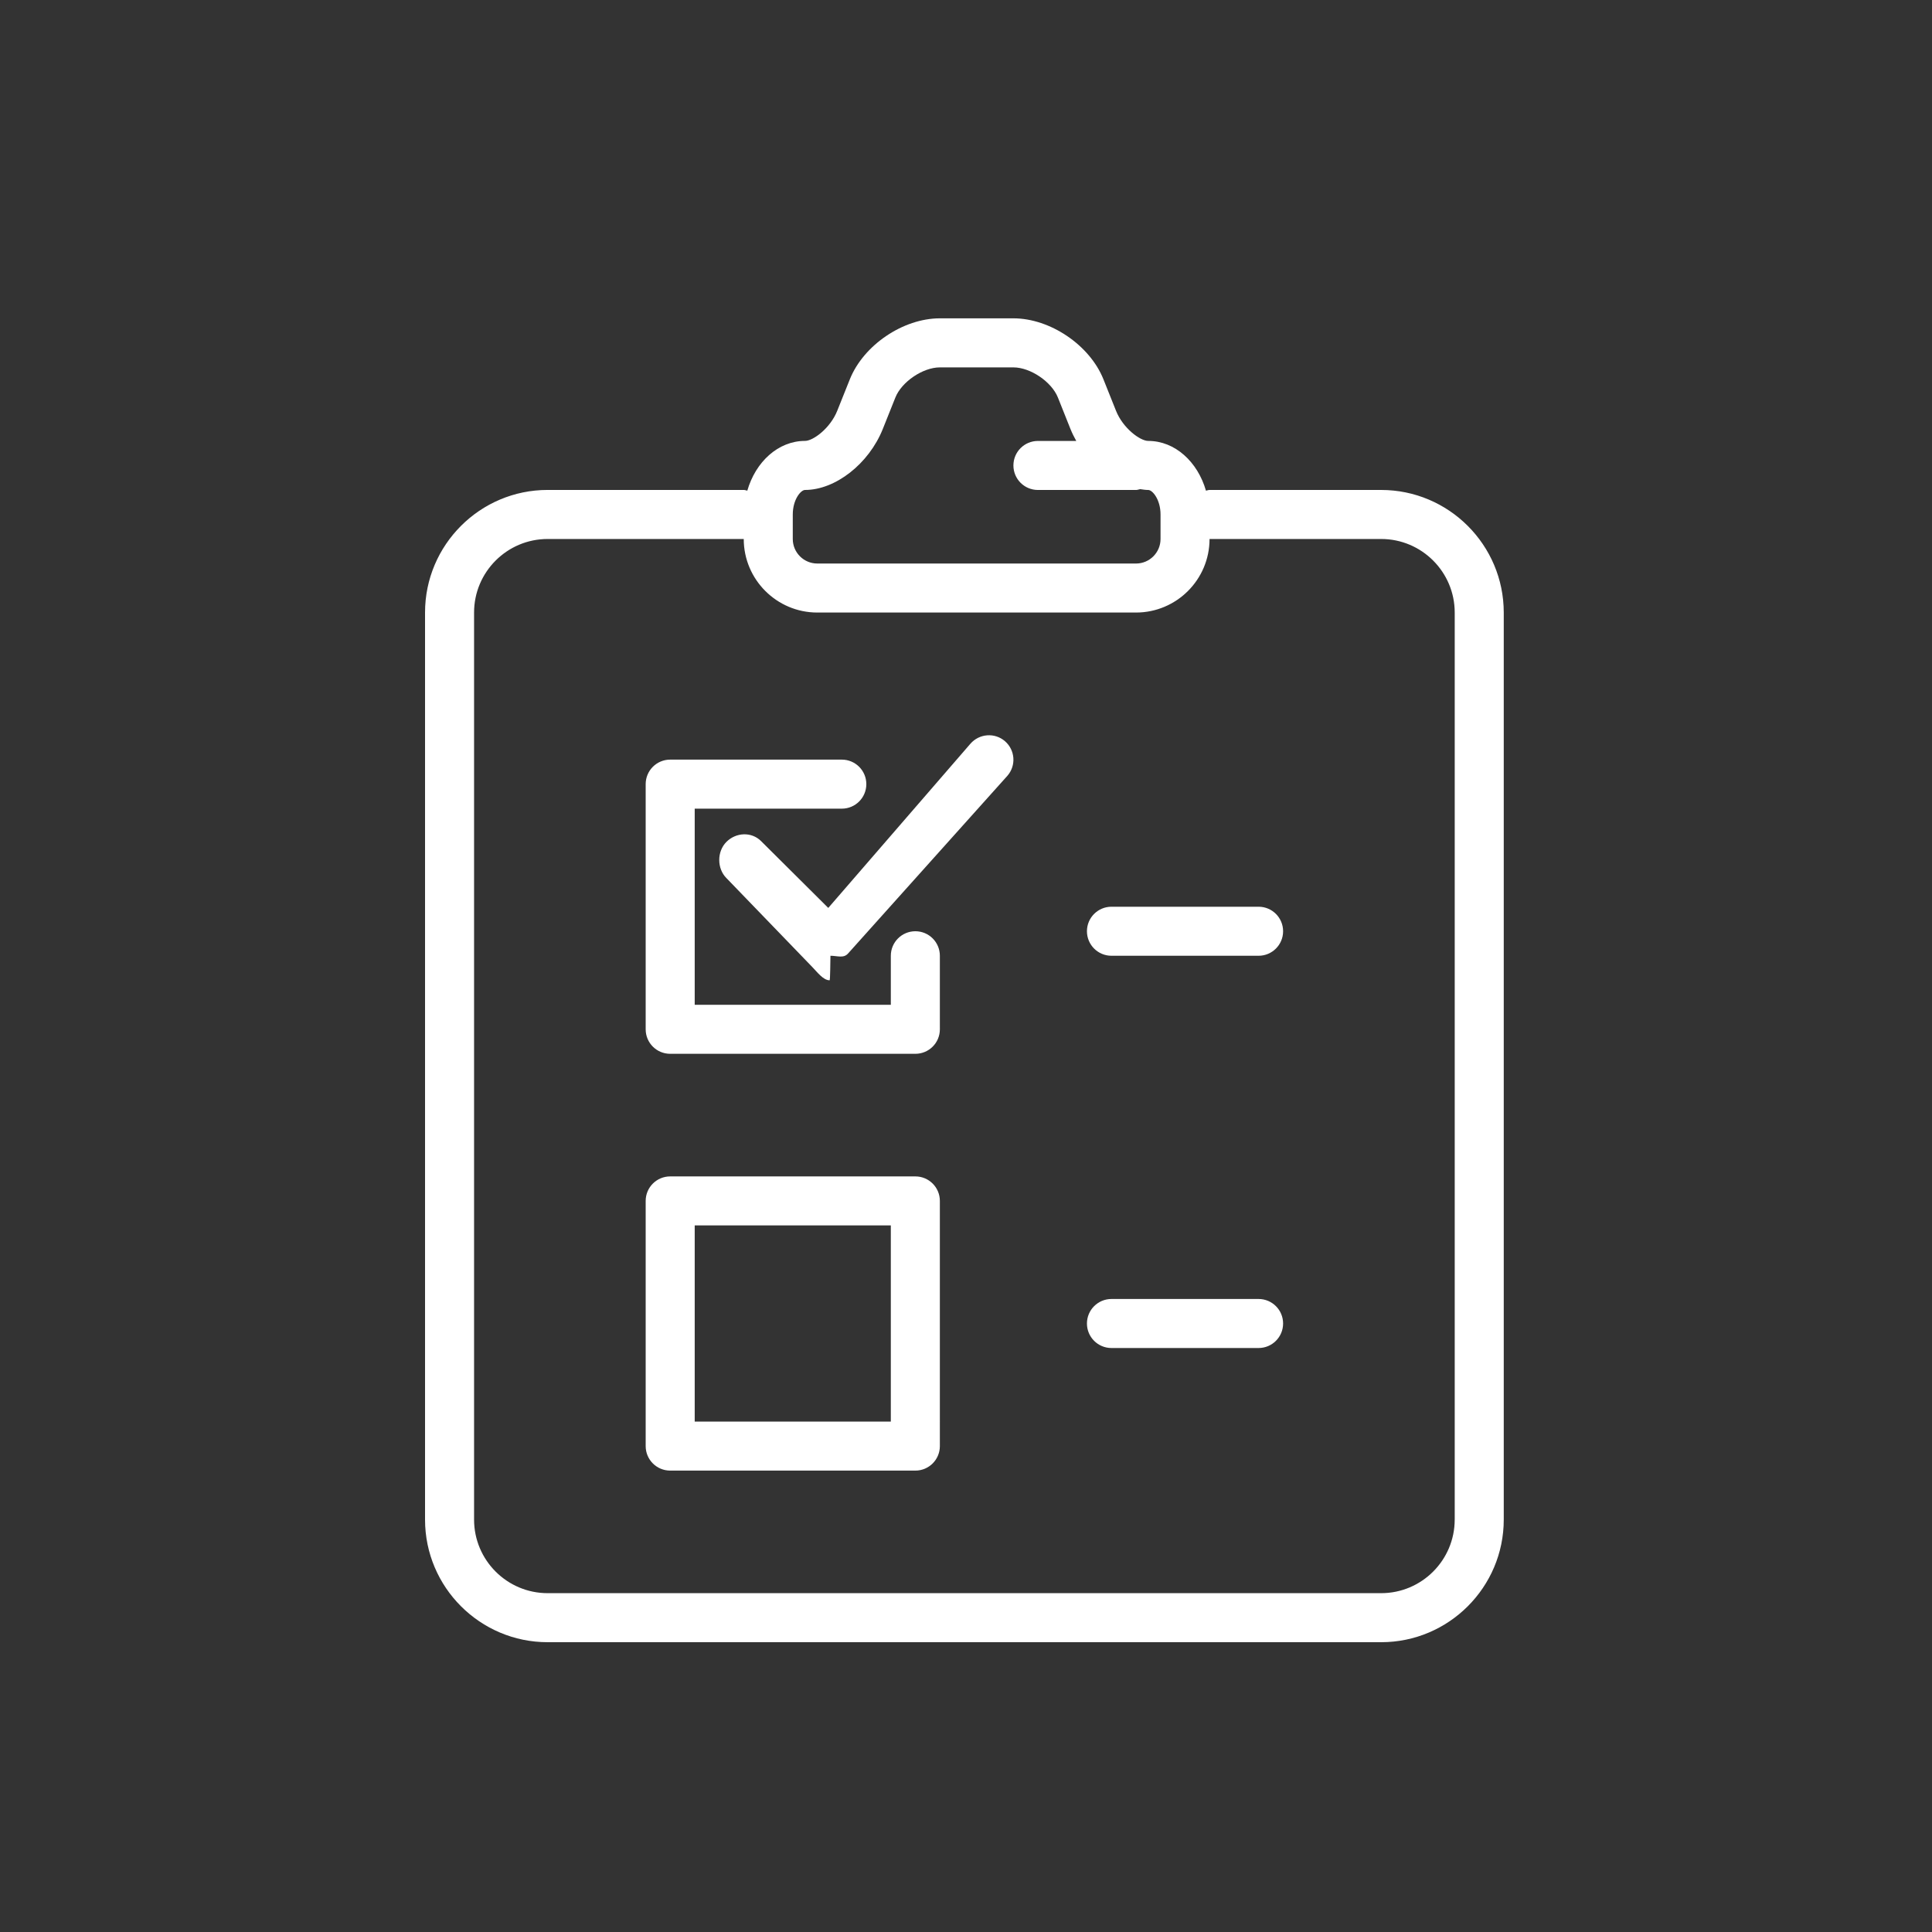
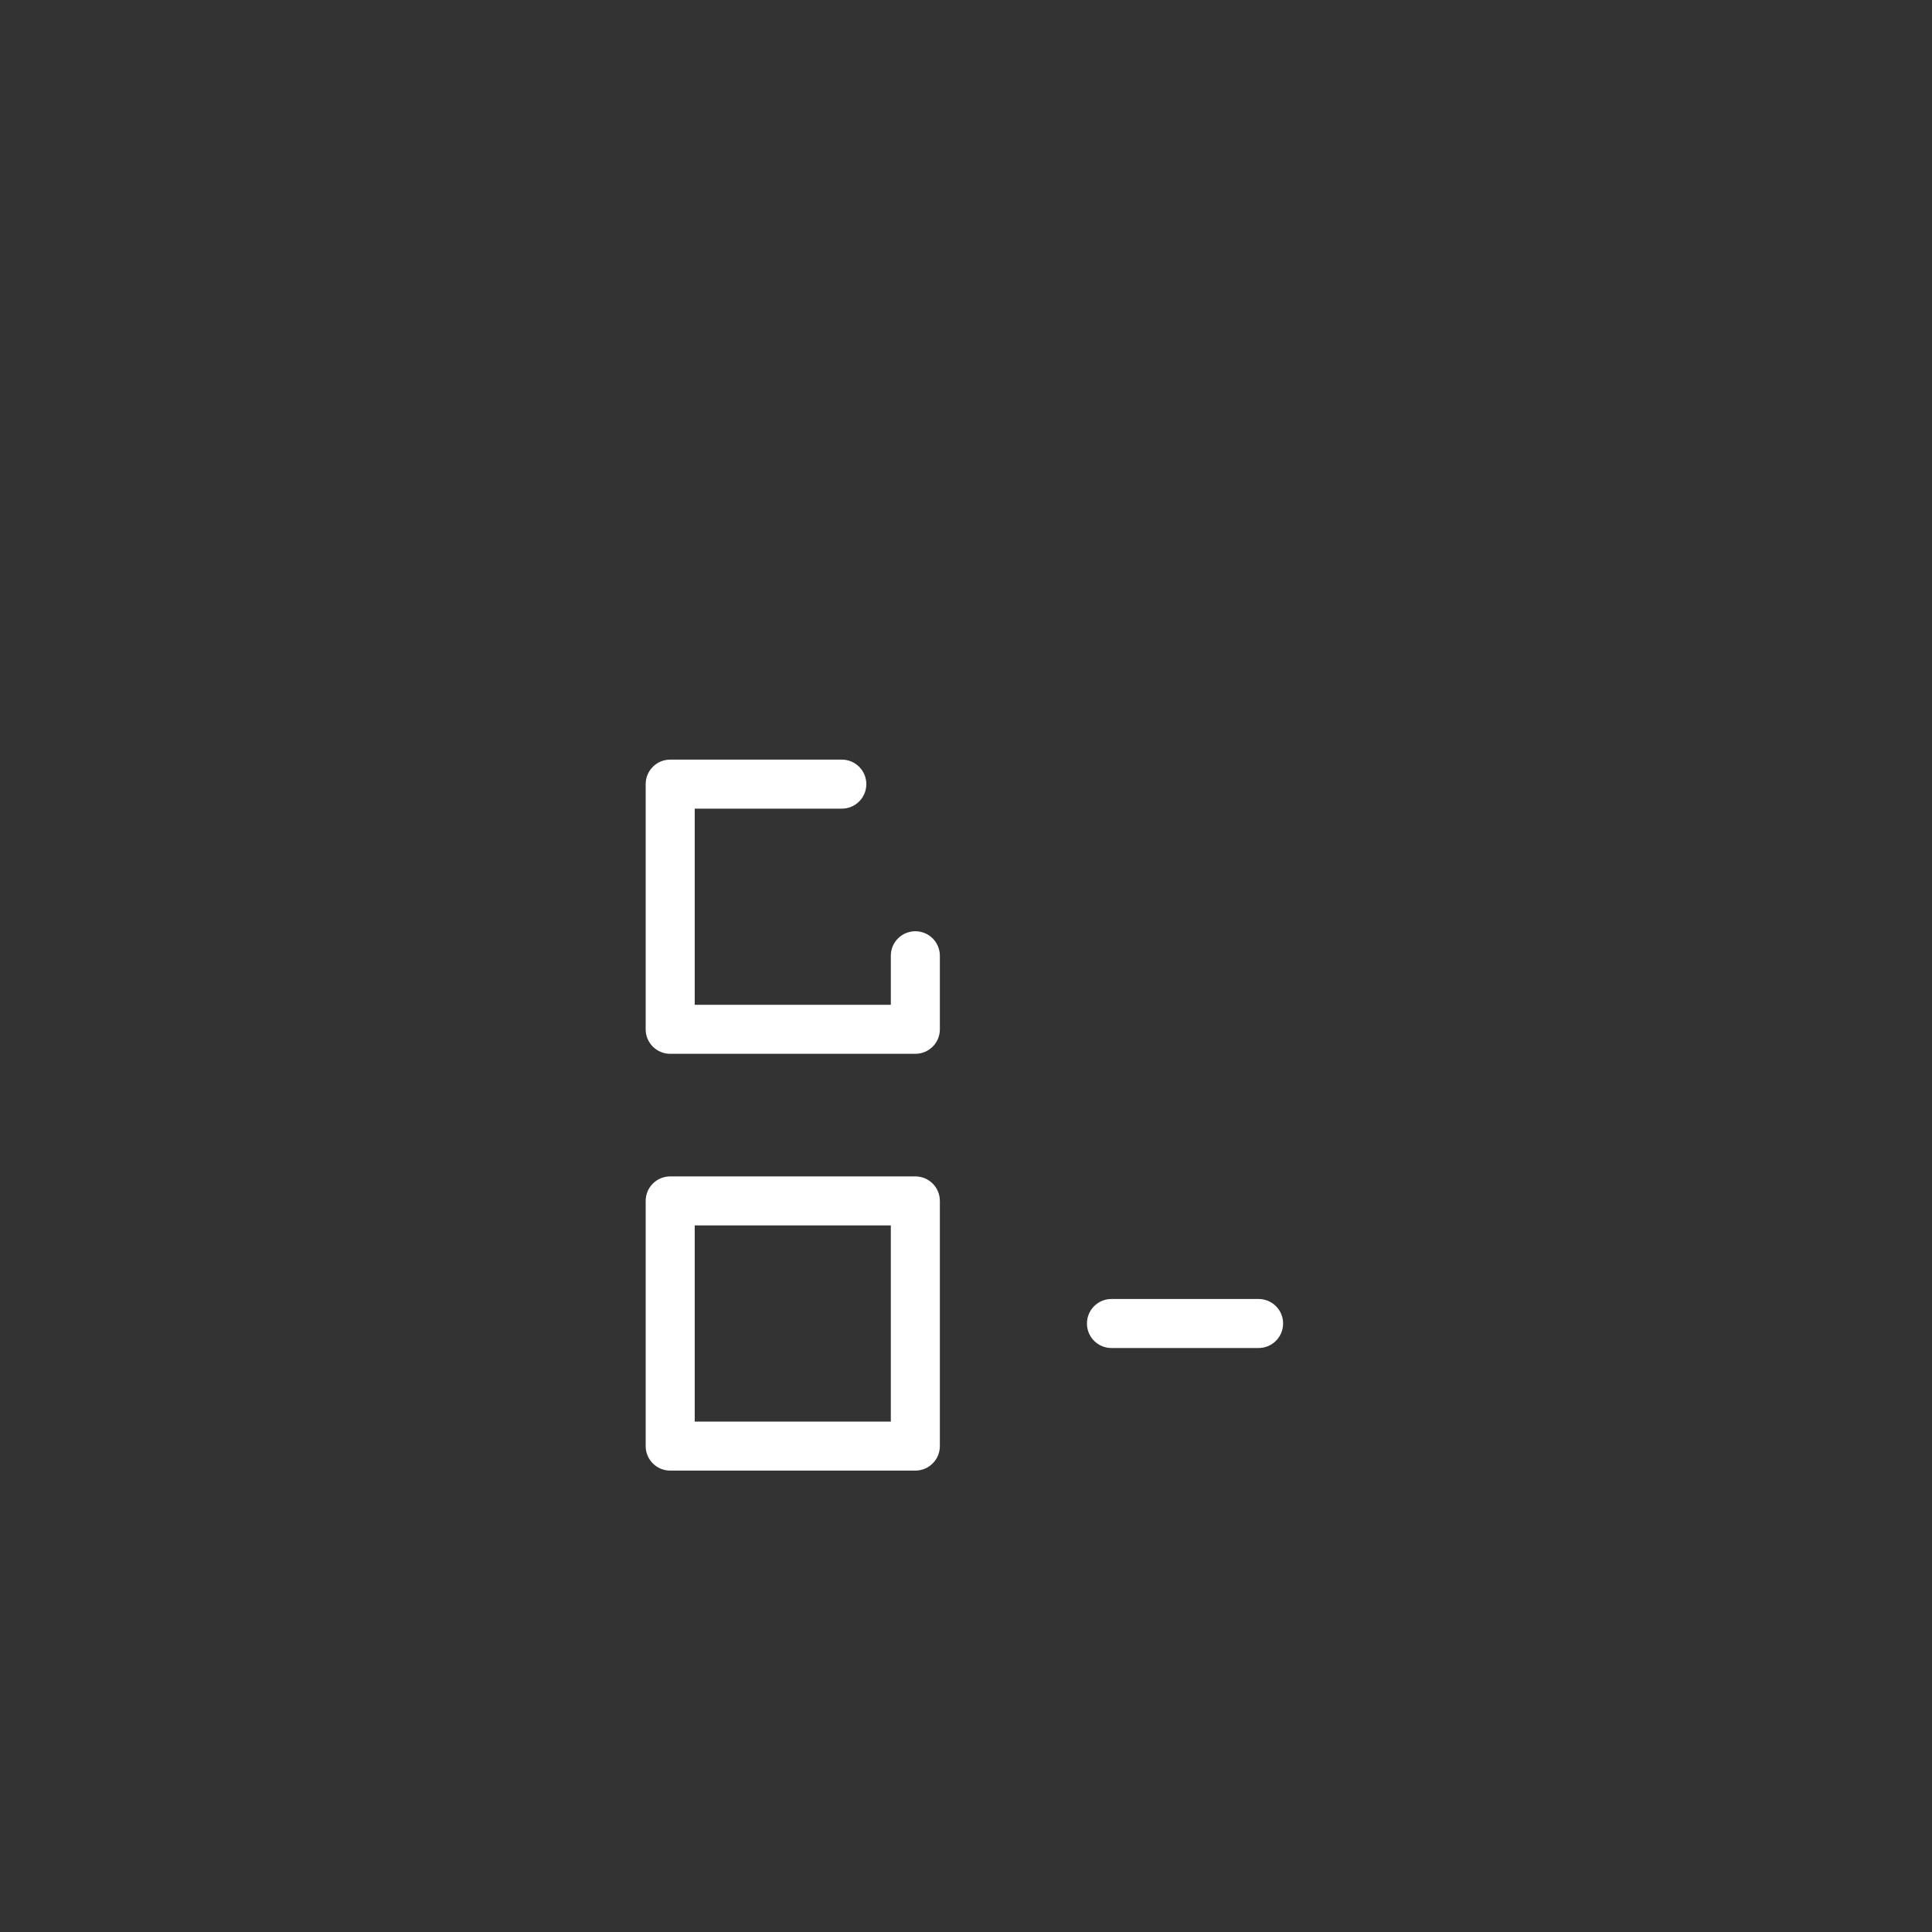
<svg xmlns="http://www.w3.org/2000/svg" version="1.1" id="Layer_1" x="0px" y="0px" width="100px" height="100px" viewBox="0 0 100 100" enable-background="new 0 0 100 100" xml:space="preserve">
  <rect x="0" y="0" width="100" height="100" fill="#333333" stroke="none" />
  <g>
-     <path fill="#FFFFFF" d="M71.488,25.36h-8.883c-0.065,0-0.122,0.027-0.185,0.037c-0.43-1.493-1.6-2.575-2.987-2.575   c-0.42,0-1.307-0.655-1.668-1.559l-0.652-1.632c-0.708-1.768-2.756-3.154-4.659-3.154h-3.807c-1.903,0-3.95,1.386-4.659,3.155   l-0.652,1.629c-0.361,0.905-1.247,1.56-1.668,1.56c-1.387,0-2.557,1.082-2.987,2.575c-0.062-0.01-0.119-0.037-0.185-0.037H28.345   c-3.499,0-6.345,2.846-6.345,6.345v46.95C22,82.153,24.846,85,28.345,85h43.144c3.498,0,6.345-2.847,6.345-6.345v-46.95   C77.833,28.207,74.986,25.36,71.488,25.36z M41.034,26.629c0-0.774,0.416-1.269,0.634-1.269c1.574,0,3.304-1.356,4.025-3.155   l0.651-1.629c0.326-0.816,1.424-1.56,2.303-1.56h3.807c0.879,0,1.977,0.744,2.303,1.559l0.651,1.632   c0.086,0.212,0.188,0.417,0.299,0.616h-1.983c-0.702,0-1.27,0.567-1.27,1.269c0,0.701,0.567,1.269,1.27,1.269h5.075   c0.077,0,0.143-0.031,0.216-0.043c0.14,0.02,0.28,0.043,0.419,0.043c0.218,0,0.635,0.494,0.635,1.269v1.269   c0,0.7-0.569,1.269-1.27,1.269H42.303c-0.7,0-1.269-0.569-1.269-1.269V26.629z M75.295,78.655c0,2.1-1.707,3.807-3.807,3.807   H28.345c-2.099,0-3.807-1.707-3.807-3.807v-46.95c0-2.1,1.708-3.807,3.807-3.807h10.151c0,2.099,1.708,3.807,3.807,3.807h16.496   c2.1,0,3.807-1.708,3.807-3.807h8.883c2.1,0,3.807,1.708,3.807,3.807V78.655z" />
    <path fill="#FFFFFF" d="M47.379,48.201c-0.701,0-1.27,0.567-1.27,1.269v2.538H35.958V41.856h7.614c0.701,0,1.269-0.568,1.269-1.269   s-0.567-1.269-1.269-1.269h-8.883c-0.702,0-1.269,0.568-1.269,1.269v12.69c0,0.701,0.567,1.268,1.269,1.268h12.689   c0.701,0,1.269-0.566,1.269-1.268V49.47C48.647,48.769,48.08,48.201,47.379,48.201z" />
-     <path fill="#FFFFFF" d="M50.227,38.497l-7.356,8.497l-3.477-3.458c-0.496-0.496-1.298-0.456-1.794,0.04   c-0.496,0.496-0.496,1.378,0,1.874l4.441,4.6c0.238,0.238,0.562,0.689,0.897,0.689c0.015,0,0.029,0,0.046-1.269   c0.352,0,0.683,0.146,0.913-0.119l8.248-9.199c0.459-0.53,0.401-1.328-0.128-1.788C51.486,37.906,50.688,37.968,50.227,38.497z" />
-     <path fill="#FFFFFF" d="M65.144,46.932H57.53c-0.701,0-1.27,0.567-1.27,1.269c0,0.701,0.568,1.269,1.27,1.269h7.613   c0.701,0,1.27-0.567,1.27-1.269C66.413,47.5,65.845,46.932,65.144,46.932z" />
    <path fill="#FFFFFF" d="M47.379,60.891H34.689c-0.702,0-1.269,0.567-1.269,1.269v12.689c0,0.701,0.567,1.269,1.269,1.269h12.689   c0.701,0,1.269-0.567,1.269-1.269V62.159C48.647,61.458,48.08,60.891,47.379,60.891z M46.109,73.58H35.958V63.428h10.151V73.58z" />
    <path fill="#FFFFFF" d="M65.144,67.235H57.53c-0.701,0-1.27,0.567-1.27,1.269s0.568,1.269,1.27,1.269h7.613   c0.701,0,1.27-0.567,1.27-1.269S65.845,67.235,65.144,67.235z" />
  </g>
</svg>